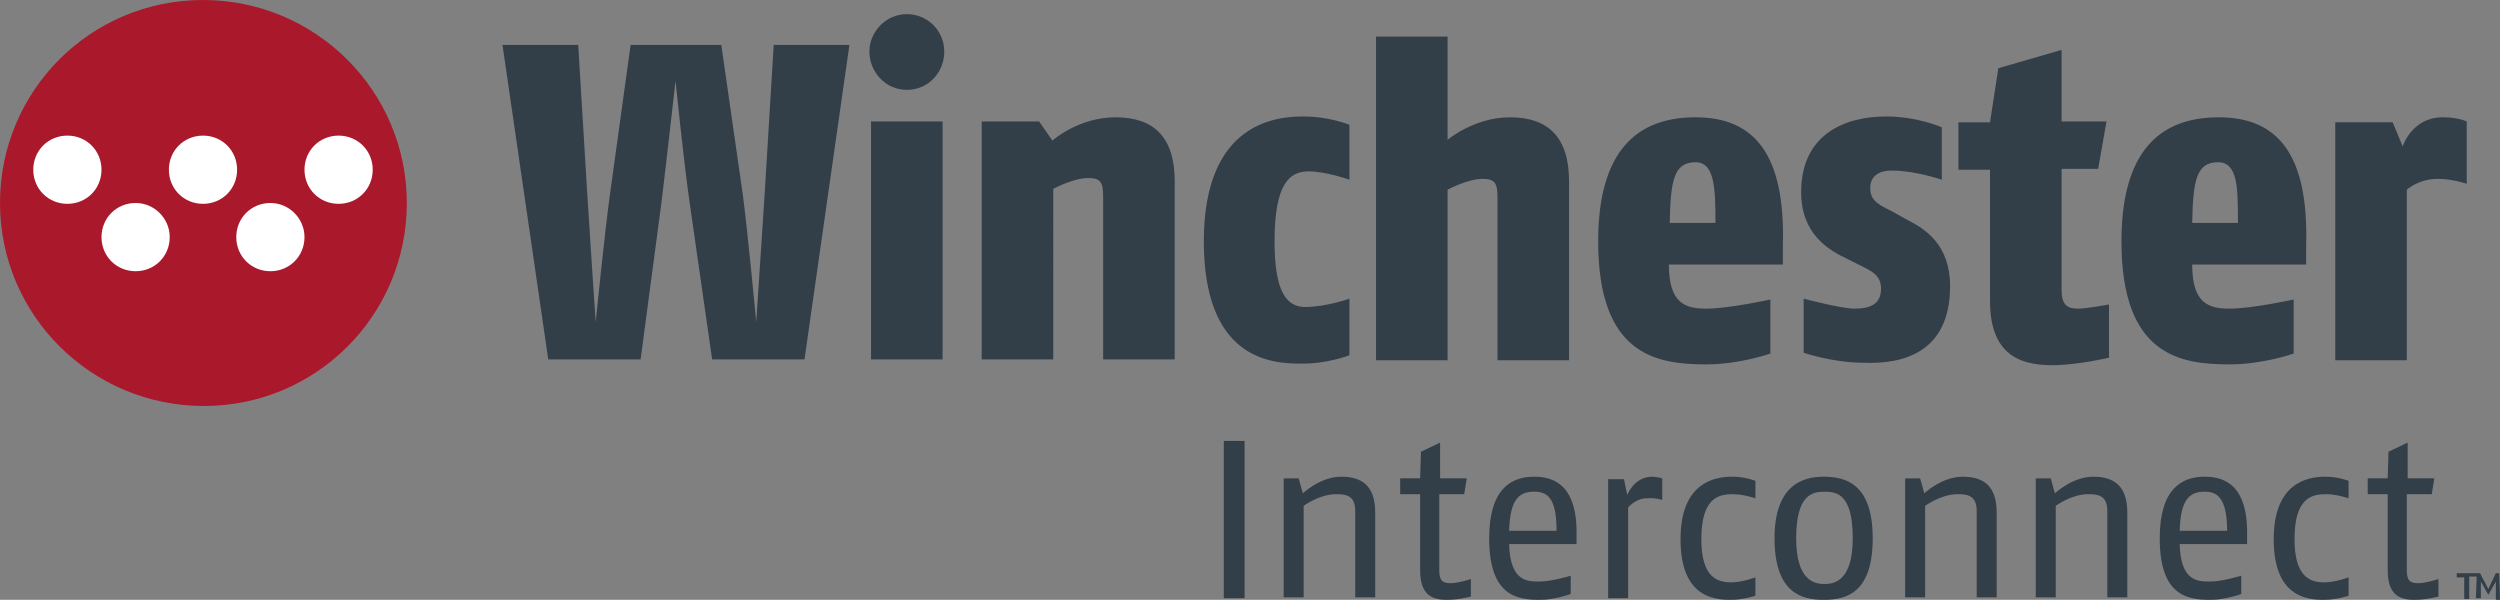
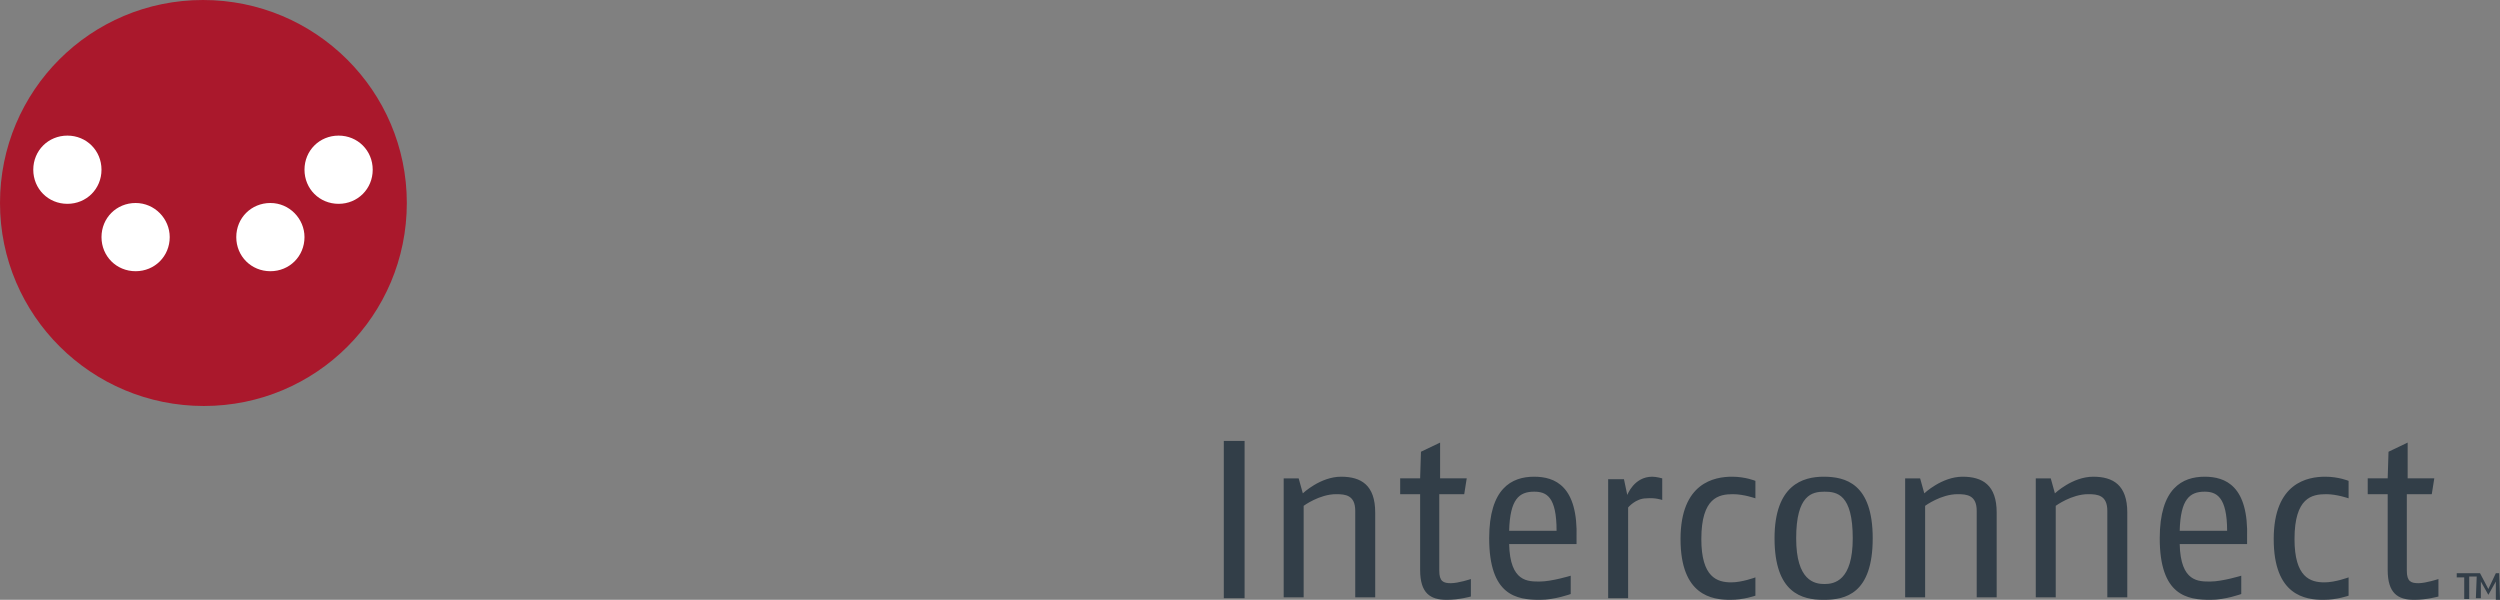
<svg xmlns="http://www.w3.org/2000/svg" version="1.1" id="Layer_1" x="0px" y="0px" width="300.5px" height="72.1px" viewBox="0 0 300.5 72.1" style="enable-background:new 0 0 300.5 72.1;" xml:space="preserve">
  <rect x="0" y="0" width="300.5" height="72.1" fill="#808080" stroke="none" />
  <style type="text/css">
	.st0{fill:#323E48;}
	.st1{fill:#AA182C;}
	.st2{fill:#FFFFFF;}
</style>
  <g>
-     <path class="st0" d="M296.5,22.1v-7.5c0,0-1-0.5-2.9-0.5c-3.7,0-4.8,3.5-4.8,3.5l-1.2-2.9h-6.9v28.6h8.6V22.8c0,0,1.4-1.3,3.7-1.3   C294.9,21.5,296.5,22.1,296.5,22.1 M269,26.8h-5.5c0.1-5.1,0.5-7.3,3.1-7.3C269,19.5,269,22.6,269,26.8 M277.2,29.5   c0.3-10.8-3.3-15.4-10.5-15.4c-6,0-11.7,2.9-11.7,14.9c0,13.7,7,14.8,13,14.8c4,0,7.7-1.3,7.7-1.3V36c0,0-5,1.1-7.7,1.1   c-2.5,0-4.5-0.6-4.5-5.3h13.7L277.2,29.5z M253.5,43v-6.4c0,0-2.7,0.5-3.7,0.5c-1.3,0-2-0.4-2-2.3V20.3h4.4l1-5.7h-5.4V6l-7.6,2.2   l-1,6.5h-3.8v5.7h3.8v15.8c0,7.3,4.7,7.7,7.8,7.7C250.1,43.8,253.5,43,253.5,43 M234.4,34.4c0-5-3-6.9-5.2-8l-1.6-0.9   c-1.5-0.8-2.8-1.2-2.8-2.9c0-1.4,1-2.1,2.6-2.1c2.8,0,6,1.1,6,1.1v-6.3c0,0-2.9-1.3-6.7-1.3c-4.9,0-10.2,2.1-10.2,9.1   c0,5.1,3.4,7,5.5,8l1.6,0.8c1.4,0.7,2.5,1.2,2.5,2.8c0,1.8-1.2,2.4-3.2,2.4c-1.6,0-6.1-1.2-6.1-1.2v6.5c0,0,3.5,1.2,7.2,1.2   C228.7,43.8,234.4,42.4,234.4,34.4 M206.2,26.8h-5.5c0.1-5.1,0.5-7.3,3.1-7.3C206.1,19.5,206.2,22.6,206.2,26.8 M214.3,29.5   c0.3-10.8-3.3-15.4-10.5-15.4c-6,0-11.7,2.9-11.7,14.9c0,13.7,7,14.8,13,14.8c4,0,7.7-1.3,7.7-1.3V36c0,0-5,1.1-7.7,1.1   c-2.5,0-4.5-0.6-4.5-5.3h13.7L214.3,29.5z M188.6,43.2V21.8c0-5.3-2.5-7.7-7.1-7.7c-4.3,0-7.5,2.7-7.5,2.7V4.4h-8.6v38.9h8.6V22.8   c0,0,2.4-1.3,4.2-1.3c1.5,0,1.8,0.5,1.8,2.3v19.5H188.6z M162.2,42.7v-6.8c0,0-2.8,1-5.3,1c-2.2,0-3.7-1.7-3.7-7.9   c0-7.1,1.9-8.4,4.1-8.4c2.1,0,4.9,1,4.9,1v-6.6c0,0-2.4-1-5.5-1c-3,0-12,0.5-12,15c0,14,7.9,14.7,11.5,14.7   C159.4,43.8,162.2,42.7,162.2,42.7 M141.2,43.2V21.8c0-5.3-2.5-7.7-7.1-7.7c-4.5,0-7.6,2.8-7.6,2.8l-1.6-2.3H118v28.6h8.6V22.7   c0,0,2.4-1.3,4.2-1.3c1.5,0,1.8,0.5,1.8,2.3v19.5H141.2z M113.3,14.6h-8.6v28.6h8.6V14.6z M113.5,6.2c0-2.5-2-4.5-4.5-4.5   s-4.5,2.1-4.5,4.5s1.9,4.6,4.5,4.6S113.5,8.7,113.5,6.2 M102.1,5.4H93l-1.1,18.1c-0.3,4.5-1,15.2-1,15.2s-1-10.6-1.6-15.2L86.7,5.4   H75.8l-2.5,18.1c-0.6,4.3-1.7,15.2-1.7,15.2s-0.7-10.4-1-15.2L69.5,5.4h-9.1l5.5,37.8H77l2.5-18.8c0.6-4.9,1.7-14.7,1.7-14.7   s1,9.9,1.7,14.7l2.7,18.8h11.1L102.1,5.4z" />
    <path class="st0" d="M293.1,71.7v-2.1c0,0-1.5,0.5-2.4,0.5c-0.9,0-1.4-0.2-1.4-1.5v-9.2h3l0.3-1.9h-3.2v-4.3l-2.3,1.1l-0.1,3.2   h-2.4v1.9h2.4v9.1c0,2.8,1.2,3.6,3.2,3.6C291.7,72.1,293.1,71.7,293.1,71.7 M282.3,71.6v-2.2c0,0-1.6,0.6-2.9,0.6   c-1.7,0-3.6-0.6-3.6-5.2c0-5,2.1-5.4,3.8-5.4c1.3,0,2.7,0.5,2.7,0.5v-2.1c0,0-1.2-0.5-2.8-0.5c-2.1,0-6.2,0.7-6.2,7.5   c0,6.8,3.8,7.3,6,7.3C280.9,72.1,282.3,71.6,282.3,71.6 M267.7,63.8H262c0.1-3.8,1.2-4.7,3-4.7C266.4,59.1,267.7,59.7,267.7,63.8    M270.1,64.7c0.2-6.3-2.6-7.4-5.1-7.4c-2.7,0-5.4,1.4-5.4,7.4c0,6.9,3.3,7.4,6.1,7.4c1.8,0,3.7-0.7,3.7-0.7v-2.2   c0,0-2.3,0.7-3.7,0.7c-1.4,0-3.6,0.1-3.7-4.5h8.1L270.1,64.7z M255.7,71.9V61.6c0-3.3-1.7-4.3-4.1-4.3c-2.5,0-4.6,2-4.6,2l-0.5-1.8   h-1.8v14.3h2.4v-11c0,0,1.9-1.4,3.9-1.4c1.1,0,2.3,0.1,2.3,2v10.4H255.7z M240,71.9V61.6c0-3.3-1.7-4.3-4.1-4.3c-2.5,0-4.6,2-4.6,2   l-0.5-1.8H229v14.3h2.4v-11c0,0,1.9-1.4,3.9-1.4c1.1,0,2.3,0.1,2.3,2v10.4H240z M222.7,64.7c0,5.1-2.2,5.5-3.4,5.5   s-3.4-0.4-3.4-5.5c0-5.2,1.9-5.6,3.4-5.6S222.7,59.4,222.7,64.7 M225.1,64.7c0-6.6-3.3-7.4-5.9-7.4c-2.5,0-5.9,1-5.9,7.4   c0,6.6,3.3,7.4,5.9,7.4S225.1,71.4,225.1,64.7 M211,71.6v-2.2c0,0-1.6,0.6-2.9,0.6c-1.7,0-3.6-0.6-3.6-5.2c0-5,2.1-5.4,3.8-5.4   c1.3,0,2.7,0.5,2.7,0.5v-2.1c0,0-1.2-0.5-2.8-0.5c-2.1,0-6.2,0.7-6.2,7.5c0,6.8,3.8,7.3,6,7.3C209.6,72.1,211,71.6,211,71.6    M199.8,60.1v-2.6c0,0-0.7-0.2-1.2-0.2c-2.2,0-3,2.2-3,2.2l-0.4-1.9h-1.9v14.3h2.4V61c0,0,0.9-1.1,2.2-1.1   C199,59.8,199.8,60.1,199.8,60.1 M187.1,63.8h-5.7c0.1-3.8,1.2-4.7,3-4.7C185.9,59.1,187.1,59.7,187.1,63.8 M189.5,64.7   c0.2-6.3-2.6-7.4-5.1-7.4c-2.7,0-5.4,1.4-5.4,7.4c0,6.9,3.3,7.4,6.1,7.4c1.8,0,3.7-0.7,3.7-0.7v-2.2c0,0-2.3,0.7-3.7,0.7   s-3.6,0.1-3.7-4.5h8.1L189.5,64.7z M176.8,71.7v-2.1c0,0-1.5,0.5-2.4,0.5c-0.9,0-1.4-0.2-1.4-1.5v-9.2h3l0.3-1.9h-3.2v-4.3   l-2.3,1.1l-0.1,3.2h-2.4v1.9h2.4v9.1c0,2.8,1.2,3.6,3.2,3.6C175.4,72.1,176.8,71.7,176.8,71.7 M165.3,71.9V61.6   c0-3.3-1.7-4.3-4.1-4.3c-2.5,0-4.6,2-4.6,2l-0.5-1.8h-1.8v14.3h2.4v-11c0,0,1.9-1.4,3.9-1.4c1.1,0,2.3,0.1,2.3,2v10.4H165.3z    M149.6,53h-2.5v18.9h2.5V53z" />
  </g>
  <g>
    <path class="st0" d="M300,72l0-2.1l-0.9,1.6l-0.9-1.6l0,2h-0.6l0.1-2.6h-0.9V72h-0.6v-2.6h-0.9v-0.5h2.8l1,1.9l0.9-1.9h0.4l0.1,3.2   H300z" />
  </g>
  <g>
    <path class="st1" d="M48.9,24.4c0,13.5-10.9,24.4-24.4,24.4S0,37.9,0,24.4S10.9,0,24.4,0S48.9,10.9,48.9,24.4" />
    <path class="st2" d="M12.2,20.4c0,2.3-1.8,4.1-4.1,4.1s-4.1-1.8-4.1-4.1s1.8-4.1,4.1-4.1S12.2,18.1,12.2,20.4" />
-     <path class="st2" d="M28.5,20.4c0,2.3-1.8,4.1-4.1,4.1s-4.1-1.8-4.1-4.1s1.8-4.1,4.1-4.1S28.5,18.1,28.5,20.4" />
    <path class="st2" d="M44.8,20.4c0,2.3-1.8,4.1-4.1,4.1s-4.1-1.8-4.1-4.1s1.8-4.1,4.1-4.1S44.8,18.1,44.8,20.4" />
    <path class="st2" d="M36.6,28.5c0,2.3-1.8,4.1-4.1,4.1c-2.3,0-4.1-1.8-4.1-4.1s1.8-4.1,4.1-4.1C34.8,24.4,36.6,26.3,36.6,28.5" />
    <path class="st2" d="M20.4,28.5c0,2.3-1.8,4.1-4.1,4.1s-4.1-1.8-4.1-4.1s1.8-4.1,4.1-4.1S20.4,26.3,20.4,28.5" />
  </g>
</svg>